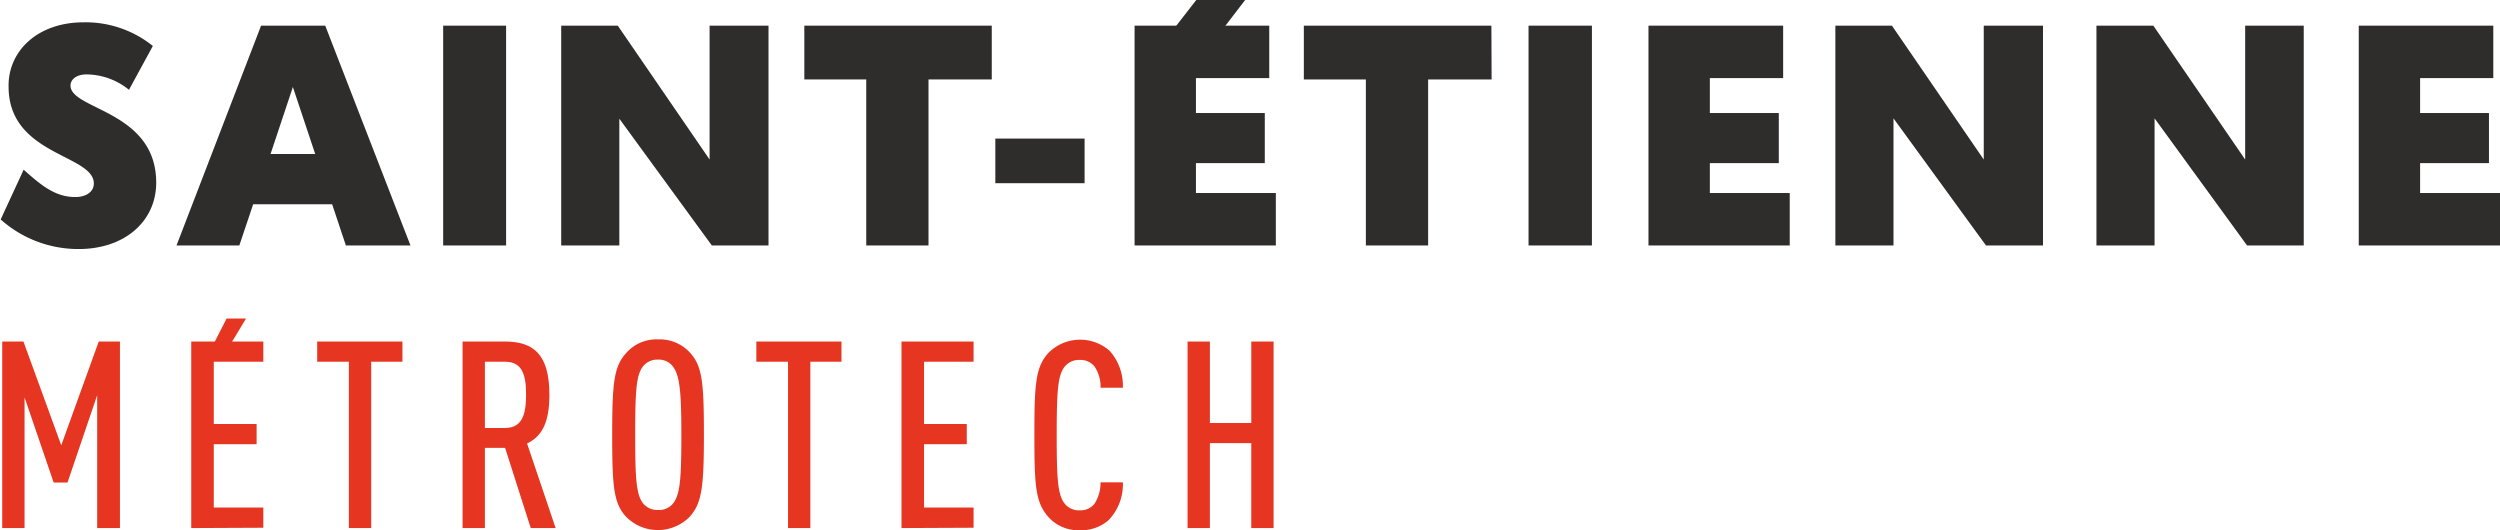
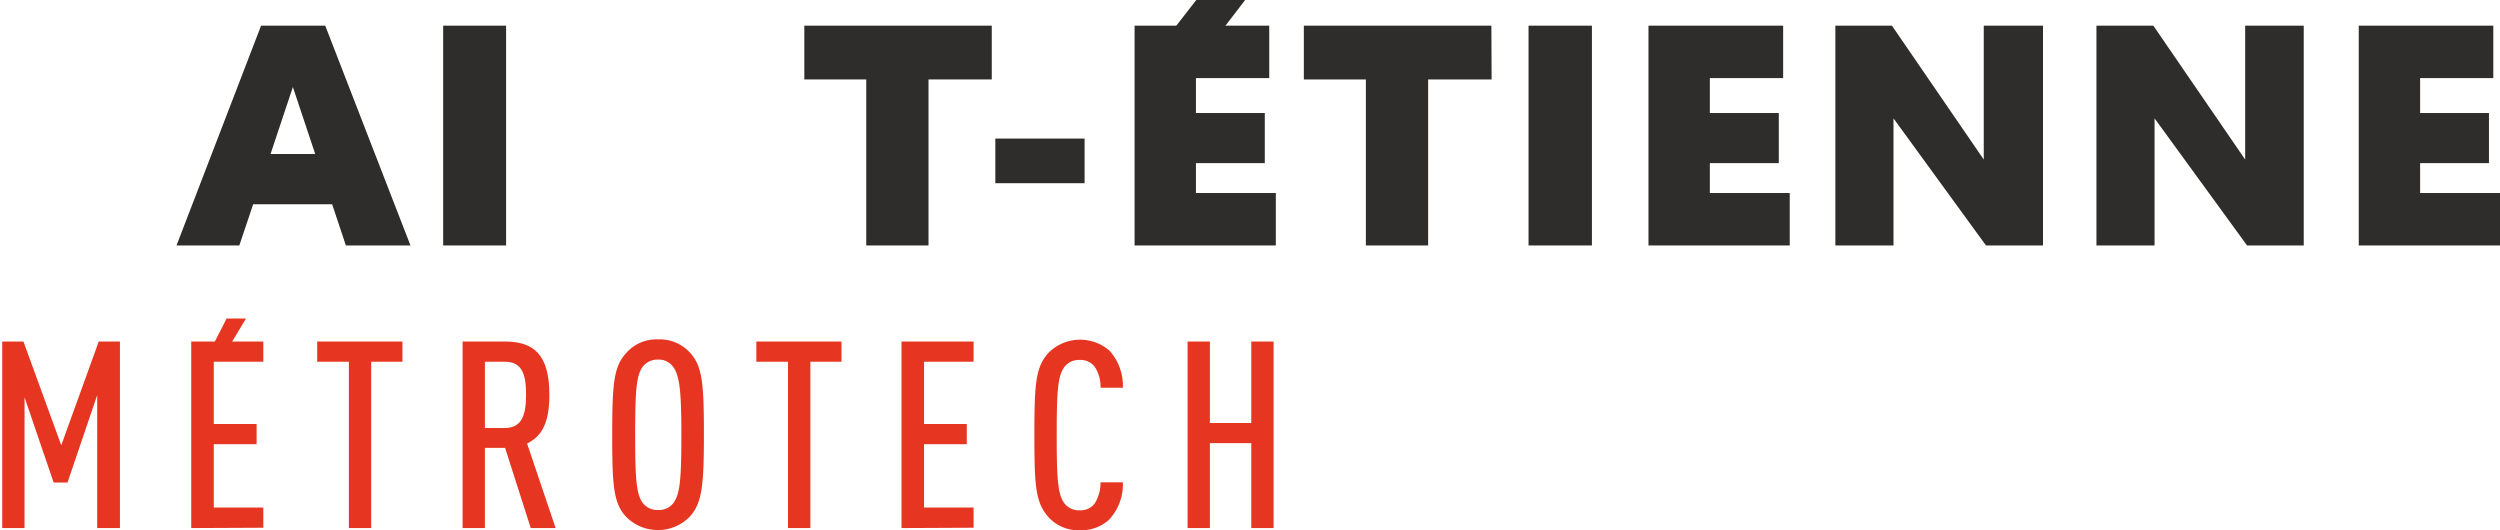
<svg xmlns="http://www.w3.org/2000/svg" viewBox="0 0 224.07 47.52">
  <g>
    <g>
      <path d="M8.71,47.33V35.42L6.05,43.25H4.81L2.2,35.61V47.33H.2V30.61H2.1l3.39,9.3,3.36-9.3h1.9V47.33Z" fill="#e63521" />
      <path d="M33.27,32.42V47.33h-2V32.42H28.43V30.61h7.64v1.81Z" fill="#e63521" />
      <path d="M47.57,47.33l-2.3-7.19H43.46v7.19h-2V30.61h3.78c2.54,0,4,1.1,4,4.77,0,2.32-.56,3.68-2,4.37l2.56,7.58ZM45.25,32.42H43.46v5.94h1.79c1.55,0,1.9-1.2,1.9-3S46.8,32.42,45.25,32.42Z" fill="#e63521" />
      <path d="M61.83,46.3a4,4,0,0,1-5.73,0c-1.1-1.2-1.23-2.7-1.23-7.3s.14-6.13,1.23-7.33A3.6,3.6,0,0,1,59,30.42a3.65,3.65,0,0,1,2.87,1.22c1.08,1.2,1.22,2.7,1.22,7.33S62.91,45.1,61.83,46.3ZM60.32,32.86A1.58,1.58,0,0,0,59,32.23a1.66,1.66,0,0,0-1.39.63c-.58.8-.68,2.14-.68,6.11s.1,5.31.68,6.11a1.66,1.66,0,0,0,1.39.63,1.6,1.6,0,0,0,1.36-.63c.59-.8.71-2.14.71-6.11S60.91,33.66,60.32,32.86Z" fill="#e63521" />
      <path d="M72.63,32.42V47.33h-2V32.42H67.79V30.61h7.63v1.81Z" fill="#e63521" />
      <path d="M80.8,47.33V30.61h6.46v1.81H82.82V38h3.83v1.81H82.82v5.68h4.44V47.3Z" fill="#e63521" />
      <path d="M99.38,46.6a3.67,3.67,0,0,1-2.59.92,3.59,3.59,0,0,1-2.86-1.22c-1.11-1.3-1.22-2.7-1.22-7.3s.11-6.06,1.22-7.33a4,4,0,0,1,5.52-.23,4.68,4.68,0,0,1,1.19,3.31h-2a3.21,3.21,0,0,0-.54-1.9,1.6,1.6,0,0,0-1.32-.59,1.64,1.64,0,0,0-1.38.63c-.59.8-.69,2.14-.69,6.11s.1,5.31.69,6.11a1.64,1.64,0,0,0,1.38.63,1.6,1.6,0,0,0,1.32-.59,3.51,3.51,0,0,0,.54-1.92h2A4.62,4.62,0,0,1,99.38,46.6Z" fill="#e63521" />
      <path d="M112.15,47.33V39.72h-3.71v7.61h-2V30.61h2v7.3h3.71v-7.3h2V47.33Z" fill="#e63521" />
    </g>
    <g>
      <polygon points="107.23 5.7 103.9 4.27 107.22 0 111.6 0 107.23 5.7" fill="#2e2d2c" />
-       <path d="M14,16.37c0,3.46-2.82,5.95-6.94,5.95a10.45,10.45,0,0,1-7-2.65l2.06-4.46c1.47,1.3,2.76,2.45,4.62,2.45,1,0,1.67-.48,1.67-1.21,0-2.62-7.64-2.51-7.64-8.68C.71,4.61,3.33,2,7.5,2a9.62,9.62,0,0,1,6.2,2.12L11.56,8.05A6.1,6.1,0,0,0,7.75,6.67c-.9,0-1.43.45-1.43,1C6.32,9.85,14,9.91,14,16.37Z" fill="#2e2d2c" />
      <path d="M29.77,18.31H22.69L21.45,22H15.82L23.4,2.3h5.75L36.79,22H31ZM28.25,13.8l-2-6-2,6Z" fill="#2e2d2c" />
      <path d="M45.36,2.3V22H39.72V2.3Z" fill="#2e2d2c" />
-       <path d="M68.88,2.3V22H63.8L55.51,10.64V22H50.3V2.3h5.07l8.23,12V2.3Z" fill="#2e2d2c" />
      <path d="M88.89,7.12H83.22V22H77.64V7.12H72.09V2.3h16.8Z" fill="#2e2d2c" />
      <path d="M97.21,12.42v4h-8v-4Z" fill="#2e2d2c" />
      <path d="M114.35,17.3V22H101.69V2.3h12.07V7h-6.57v3.13h6.17v4.49h-6.17V17.3Z" fill="#2e2d2c" />
      <path d="M133.69,7.12H128V22h-5.58V7.12h-5.56V2.3h16.81Z" fill="#2e2d2c" />
      <path d="M142.68,2.3V22H137V2.3Z" fill="#2e2d2c" />
      <path d="M160.41,17.3V22H147.75V2.3h12.07V7h-6.57v3.13h6.18v4.49h-6.18V17.3Z" fill="#2e2d2c" />
      <path d="M183.11,2.3V22H178l-8.29-11.39V22H164.5V2.3h5.07l8.23,12V2.3Z" fill="#2e2d2c" />
      <path d="M206.48,2.3V22H201.4l-8.29-11.39V22H187.9V2.3H193l8.23,12V2.3Z" fill="#2e2d2c" />
      <path d="M224.07,17.3V22H211.41V2.3h12.06V7h-6.56v3.13h6.17v4.49h-6.17V17.3Z" fill="#2e2d2c" />
    </g>
    <g>
      <polygon points="20.14 31.72 18.69 31.72 20.31 28.55 22.05 28.55 20.14 31.72" fill="#e63521" />
      <path d="M17.14,47.33V30.61H23.6v1.81H19.16V38H23v1.81H19.16v5.68H23.6V47.3Z" fill="#e63521" />
    </g>
  </g>
</svg>